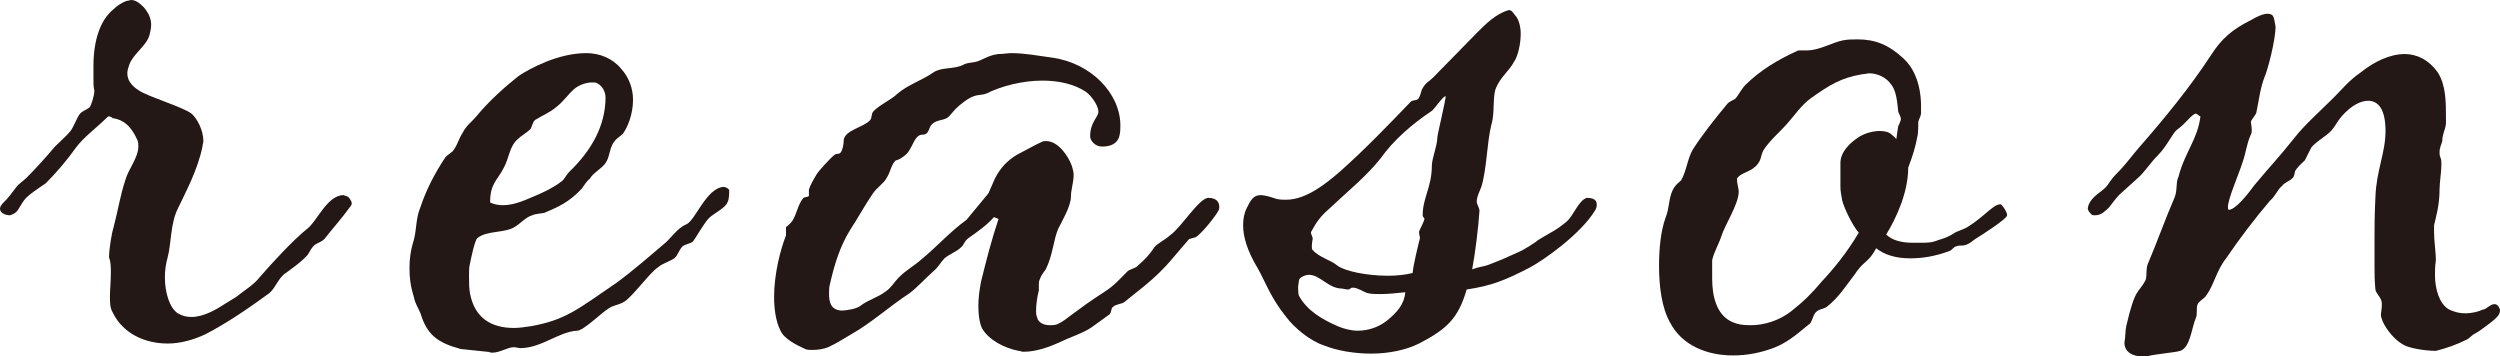
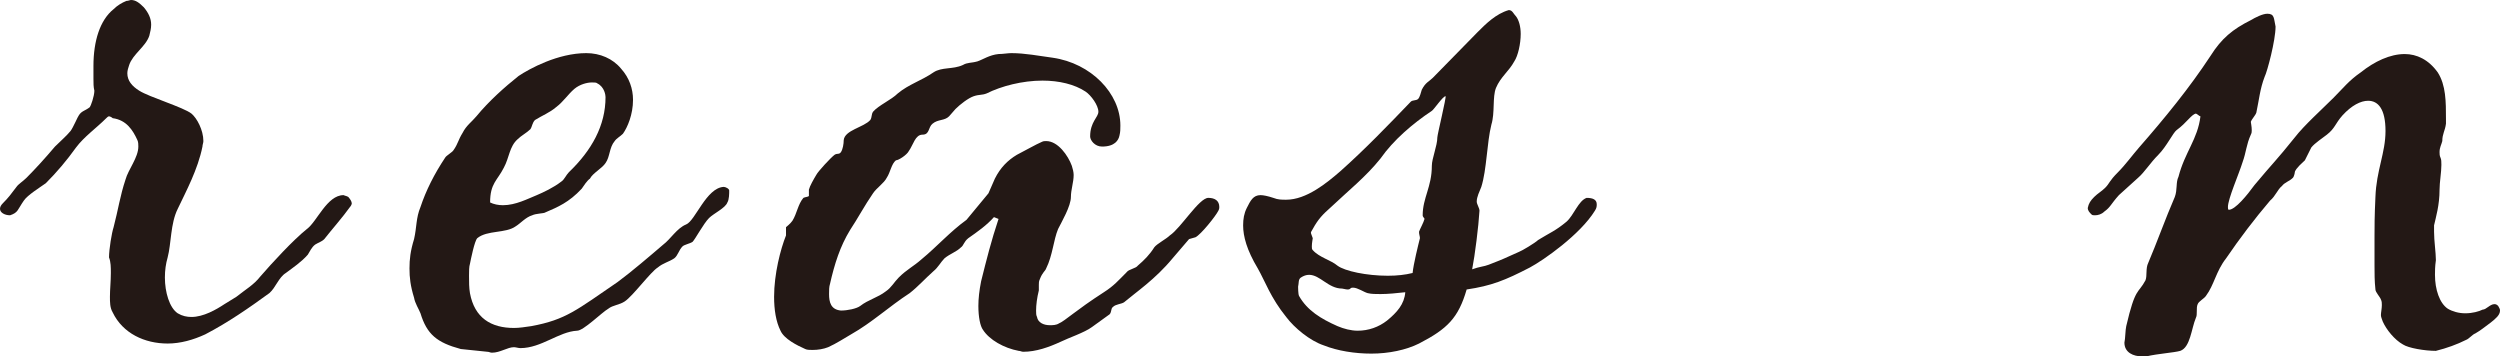
<svg xmlns="http://www.w3.org/2000/svg" id="_レイヤー_2" data-name="レイヤー 2" viewBox="0 0 54.58 7.78">
  <defs>
    <style>
      .cls-1 {
        fill: #231815;
      }
    </style>
  </defs>
  <g id="web_design" data-name="web design">
    <g>
      <path class="cls-1" d="M3.3,.54c0,.08-.02,.16-.04,.24-.08,.24-.36,.4-.44,.64-.02,.06-.04,.12-.04,.18,0,.16,.1,.28,.26,.38,.22,.14,.96,.36,1.14,.5,.12,.1,.26,.36,.26,.6,0,.04-.02,.08-.02,.12-.1,.5-.36,.98-.54,1.36-.16,.32-.14,.76-.22,1.06-.04,.14-.06,.28-.06,.44,0,.32,.1,.66,.28,.78,.1,.06,.2,.08,.3,.08,.26,0,.54-.16,.72-.28l.26-.16c.2-.16,.38-.26,.52-.44,.26-.3,.72-.8,1.02-1.04,.22-.16,.44-.74,.8-.74,.04,.02,.1,.02,.12,.06,.02,.02,.06,.08,.06,.12,0,.02-.02,.06-.04,.08-.14,.2-.42,.52-.56,.7-.06,.06-.14,.08-.2,.12-.08,.06-.12,.16-.16,.22-.14,.16-.32,.28-.48,.4-.16,.1-.22,.32-.36,.44-.44,.32-.9,.64-1.4,.9-.26,.12-.54,.2-.82,.2-.5,0-.98-.22-1.2-.68-.06-.1-.06-.22-.06-.34,0-.16,.02-.34,.02-.52,0-.12,0-.24-.04-.34,0-.18,.06-.54,.1-.66,.1-.38,.14-.68,.26-1.04,.06-.22,.28-.48,.28-.72,0-.04,0-.1-.02-.14-.1-.22-.24-.44-.54-.48-.02-.02-.06-.04-.08-.04s-.04,.02-.06,.04c-.22,.22-.48,.4-.66,.64-.2,.28-.42,.54-.66,.78-.14,.1-.4,.26-.48,.38-.14,.2-.12,.26-.3,.32-.12,0-.22-.06-.22-.14,0-.04,.02-.08,.06-.12,.12-.12,.18-.2,.3-.36,.04-.06,.14-.12,.22-.2,.18-.18,.4-.42,.62-.68,.12-.12,.24-.22,.34-.34,.06-.08,.16-.32,.18-.34,.06-.1,.14-.1,.24-.18,.02-.02,.1-.24,.1-.36-.02-.08-.02-.16-.02-.26v-.28c0-.54,.14-1,.44-1.24,.08-.08,.18-.14,.28-.18,.04,0,.08-.02,.1-.02,.1,0,.18,.06,.28,.16,.1,.12,.16,.24,.16,.38Z" />
      <path class="cls-1" d="M15.12,5.28c-.06,.04-.18,.06-.22,.1-.08,.08-.1,.2-.18,.26-.12,.08-.24,.1-.36,.2-.16,.1-.54,.62-.72,.74-.12,.08-.26,.08-.36,.16-.14,.08-.54,.48-.68,.48-.4,.02-.78,.38-1.24,.38-.04,0-.1-.02-.14-.02-.14,0-.3,.12-.48,.12-.04,0-.06-.02-.1-.02s-.54-.06-.58-.06c-.52-.14-.74-.32-.88-.78-.04-.1-.12-.22-.14-.34-.08-.26-.1-.44-.1-.64s.02-.38,.1-.64c.06-.26,.04-.46,.14-.7,.12-.36,.3-.72,.54-1.08,.02-.04,.16-.12,.18-.16,.1-.14,.1-.22,.2-.38,.08-.16,.2-.24,.3-.36,.28-.34,.62-.64,.92-.88,.24-.16,.86-.5,1.48-.5,.3,0,.58,.12,.76,.34,.18,.2,.26,.44,.26,.68,0,.32-.12,.6-.22,.74-.06,.06-.14,.1-.18,.16-.12,.14-.1,.34-.2,.48-.08,.12-.28,.22-.34,.34-.06,.04-.14,.16-.18,.22-.28,.3-.52,.4-.8,.52-.02,.02-.2,.02-.28,.06-.14,.04-.26,.18-.36,.24-.22,.16-.62,.08-.84,.26-.06,.06-.14,.46-.16,.56-.02,.06-.02,.16-.02,.26,0,.14,0,.26,.02,.38,.1,.54,.46,.76,.96,.76,.12,0,.24-.02,.38-.04,.76-.14,1-.36,1.88-.96,.3-.22,.72-.58,1-.82,.16-.12,.3-.36,.5-.44s.44-.8,.82-.82c.04,0,.12,.04,.12,.08,0,.06,0,.2-.04,.26-.04,.12-.3,.24-.4,.34-.12,.12-.3,.46-.36,.52Zm-2.2-3.48c-.1,0-.26,.04-.38,.14-.14,.12-.24,.28-.4,.4-.14,.12-.3,.18-.46,.28-.06,.06-.06,.14-.1,.2-.08,.08-.2,.14-.28,.22-.18,.16-.18,.4-.3,.62-.14,.28-.3,.34-.3,.76,.08,.04,.18,.06,.28,.06,.28,0,.54-.14,.74-.22,.14-.06,.36-.16,.54-.3,.06-.04,.1-.14,.16-.2,.5-.48,.8-1.02,.8-1.64,0-.04-.02-.22-.18-.3-.02-.02-.06-.02-.12-.02Z" />
      <path class="cls-1" d="M21.8,4.78l-.1-.04c-.16,.18-.36,.32-.56,.46-.1,.08-.1,.16-.16,.2-.1,.1-.24,.14-.36,.24-.08,.08-.14,.2-.24,.28-.18,.16-.34,.34-.52,.48-.46,.3-.82,.64-1.28,.9-.14,.08-.32,.2-.5,.28-.1,.04-.22,.06-.34,.06-.06,0-.12,0-.16-.02-.18-.08-.46-.22-.54-.4-.1-.2-.14-.46-.14-.74,0-.5,.14-1.04,.26-1.34v-.18s.1-.08,.14-.14c.1-.16,.12-.36,.24-.5,.04-.02,.1-.02,.12-.04v-.14c.02-.08,.1-.22,.16-.32,.04-.08,.32-.38,.4-.44,.06-.04,.1,0,.14-.06s.06-.18,.06-.26c.02-.22,.44-.28,.58-.44,.04-.06,.02-.12,.06-.18,.12-.14,.4-.26,.54-.4,.24-.2,.52-.28,.78-.46,.18-.12,.42-.06,.64-.16,.1-.06,.18-.04,.32-.08,.12-.04,.26-.14,.46-.16,.1,0,.2-.02,.28-.02,.3,0,.6,.06,.9,.1,.84,.12,1.48,.78,1.48,1.48,0,.08,0,.14-.02,.22-.02,.1-.1,.24-.38,.24-.16,0-.26-.14-.26-.22,0-.32,.18-.42,.18-.54,0-.14-.16-.36-.28-.44-.24-.16-.58-.24-.94-.24-.44,0-.9,.12-1.22,.28-.1,.04-.16,.02-.28,.06-.12,.04-.3,.18-.4,.28l-.14,.16c-.1,.1-.24,.06-.36,.16-.1,.08-.06,.24-.22,.24s-.2,.22-.3,.36c-.04,.08-.22,.2-.28,.2-.1,.08-.12,.26-.2,.38-.06,.12-.22,.22-.3,.34-.18,.26-.34,.56-.5,.8-.22,.36-.34,.74-.44,1.18-.02,.06-.02,.14-.02,.22,0,.18,.04,.34,.26,.36,.14,0,.34-.04,.42-.1,.18-.14,.38-.18,.56-.32,.12-.08,.18-.2,.28-.3,.18-.18,.32-.24,.5-.4,.34-.28,.62-.6,.98-.86l.48-.58,.14-.32c.12-.24,.28-.4,.48-.52,.12-.06,.44-.24,.54-.28,.04-.02,.06-.02,.1-.02,.26,0,.48,.32,.56,.54,.02,.06,.04,.14,.04,.2,0,.16-.06,.32-.06,.48,0,.2-.2,.54-.28,.7-.1,.24-.12,.58-.26,.86-.02,.06-.08,.08-.14,.24-.02,.04-.02,.08-.02,.12v.12c-.04,.16-.06,.32-.06,.44,0,.06,0,.1,.02,.14,.02,.12,.14,.18,.28,.18,.06,0,.14,0,.2-.04,.14-.06,.36-.28,.98-.68,.22-.14,.32-.26,.5-.44,.04-.06,.2-.08,.24-.14,.14-.12,.26-.24,.36-.4,.06-.08,.26-.18,.34-.26,.24-.16,.64-.82,.84-.82,.14,0,.24,.06,.24,.2,0,.02,0,.04-.02,.08-.06,.12-.38,.52-.5,.58l-.14,.04-.36,.42c-.38,.46-.8,.74-1.06,.96-.06,.04-.18,.04-.24,.1-.06,.04-.02,.14-.1,.18l-.36,.26c-.16,.12-.52,.24-.68,.32-.26,.12-.54,.22-.82,.22-.04,0-.06-.02-.1-.02-.32-.06-.64-.24-.78-.46-.06-.08-.1-.28-.1-.52,0-.16,.02-.34,.06-.54,.12-.48,.22-.88,.38-1.36Z" />
      <path class="cls-1" d="M33.1,.36c.06,.08,.1,.22,.1,.38,0,.22-.06,.48-.14,.6-.12,.22-.3,.34-.4,.58-.08,.2-.02,.54-.1,.8-.1,.4-.1,.98-.22,1.36-.04,.1-.1,.22-.1,.32,0,.06,.06,.14,.06,.2-.02,.34-.1,.98-.16,1.28,.16-.06,.26-.06,.36-.1,.36-.14,.3-.12,.66-.28,.06-.02,.36-.2,.42-.26,.26-.16,.38-.2,.62-.4,.16-.14,.26-.46,.44-.52,.14,0,.22,.04,.22,.14,0,.04,0,.08-.04,.14-.32,.52-1.12,1.08-1.42,1.24-.54,.28-.84,.4-1.38,.48-.18,.62-.42,.86-1.04,1.18-.28,.14-.66,.22-1.04,.22-.36,0-.74-.06-1.04-.18-.3-.1-.64-.38-.82-.62-.34-.42-.46-.78-.62-1.06-.24-.4-.32-.7-.32-.94,0-.14,.02-.26,.08-.38,.08-.16,.14-.28,.3-.28,.06,0,.16,.02,.28,.06,.1,.04,.18,.04,.28,.04,.44,0,.88-.36,1.18-.62,.54-.48,1.04-1,1.54-1.52,.04-.04,.12-.02,.16-.06s.06-.14,.08-.2c.08-.16,.16-.18,.24-.26l.98-1c.18-.18,.4-.4,.68-.48,.08,0,.1,.08,.16,.14Zm-4.76,5.9s0,.16,.02,.2c.18,.32,.48,.5,.84,.66,.14,.06,.3,.1,.44,.1,.24,0,.46-.08,.64-.22,.22-.18,.38-.36,.4-.62-.18,.02-.38,.04-.54,.04-.1,0-.2,0-.28-.02-.08-.02-.22-.12-.32-.12-.02,0-.04,0-.06,.02-.02,.02-.04,.02-.06,.02-.04,0-.1-.02-.12-.02-.3,0-.48-.3-.72-.3-.06,0-.12,.02-.18,.06s-.04,.12-.06,.2Zm.86-.46c.16,.12,.64,.22,1.1,.22,.2,0,.38-.02,.54-.06,.02-.2,.12-.6,.16-.76,0-.04-.02-.08-.02-.14,.02-.06,.1-.2,.12-.28,0-.02-.04-.04-.04-.08,0-.38,.2-.62,.2-1.08,0-.16,.12-.44,.12-.62,0-.06,.2-.88,.18-.9-.06,0-.26,.3-.3,.32-.42,.28-.84,.64-1.12,1.04-.32,.4-.7,.7-1.08,1.06-.18,.16-.28,.26-.4,.48-.02,.04-.04,.06-.04,.08,0,.02,.02,.06,.04,.12,0,.02-.02,.1-.02,.18,0,.04,0,.06,.02,.08,.14,.16,.4,.22,.54,.34Z" />
-       <path class="cls-1" d="M41.76,5.3h.18c.12,0,.24,0,.38-.06,.14-.04,.24-.08,.36-.16,.02-.02,.22-.08,.3-.14,.16-.1,.3-.22,.44-.34,.08-.06,.16-.14,.26-.14,.02,0,.14,.16,.14,.24s-.6,.46-.7,.52c-.08,.06-.14,.12-.26,.14-.04,0-.12,0-.16,.02-.06,.02-.08,.08-.14,.1-.32,.12-.6,.16-.86,.16-.32,0-.56-.08-.74-.22-.16,.3-.24,.26-.42,.5l-.04,.06c-.2,.26-.36,.52-.62,.72-.1,.06-.16,.04-.24,.12-.06,.06-.08,.22-.14,.26-.02,0-.02,.02-.08,.06-.24,.2-.42,.34-.66,.44-.3,.12-.62,.18-.92,.18-.58,0-1.12-.22-1.38-.72-.18-.32-.24-.78-.24-1.24,0-.38,.04-.76,.14-1.04,.1-.24,.06-.48,.2-.68,.04-.06,.1-.1,.14-.14,.12-.2,.14-.48,.26-.68,.22-.34,.46-.64,.74-.98,.06-.08,.14-.08,.2-.14,.06-.08,.14-.22,.2-.28,.32-.32,.72-.56,1.12-.74,.02-.02,.06-.02,.1-.02h.14c.26,0,.56-.18,.78-.22,.1-.02,.22-.02,.32-.02,.38,0,.68,.12,1,.42,.18,.16,.38,.5,.38,1.04v.14c0,.08-.04,.12-.06,.2,0,.06,0,.26-.02,.32-.04,.22-.1,.42-.2,.68,0,.54-.26,1.1-.48,1.46,.12,.12,.32,.18,.58,.18Zm-.96-3.7s-.1,.02-.14,.02c-.48,.08-.72,.24-1.12,.52-.22,.16-.36,.38-.54,.58-.16,.18-.36,.34-.5,.56-.08,.14-.02,.26-.26,.42-.1,.06-.26,.1-.32,.2,0,.1,.04,.22,.04,.28,0,.28-.3,.72-.38,.98-.06,.18-.16,.34-.2,.52v.4c0,.4,.1,.76,.38,.92,.14,.08,.28,.1,.46,.1,.3,0,.62-.1,.88-.3,.28-.22,.46-.4,.66-.64,.28-.3,.56-.64,.82-1.08-.14-.16-.32-.54-.36-.7-.02-.12-.04-.2-.04-.3v-.52c0-.24,.2-.44,.42-.58,.14-.08,.3-.12,.44-.12,.1,0,.2,.02,.26,.08,.04,.04,.08,.06,.1,.1l.04-.28s.06-.12,.06-.16c0-.06-.06-.14-.06-.18-.02-.2-.04-.42-.14-.56-.12-.18-.32-.26-.5-.26Z" />
      <path class="cls-1" d="M47.52,2.84c-.08,.06-.22,.36-.4,.54-.18,.18-.3,.38-.44,.5l-.42,.38c-.18,.2-.18,.26-.32,.36-.06,.06-.14,.08-.2,.08-.04,0-.06,0-.08-.02-.04-.04-.08-.08-.08-.14,.02-.1,.06-.16,.14-.24,.08-.08,.16-.12,.24-.2,.1-.1,.08-.14,.28-.34,.16-.16,.32-.38,.46-.54,.56-.64,1.1-1.3,1.56-2,.24-.38,.48-.58,.88-.78,.1-.06,.26-.14,.36-.14,.16,0,.14,.1,.18,.28,0,.3-.18,.98-.24,1.1-.1,.26-.12,.5-.18,.78-.02,.06-.1,.14-.12,.2,0,.02,.02,.1,.02,.18,0,.04,0,.06-.02,.1-.1,.22-.1,.38-.18,.6-.08,.26-.32,.8-.32,.98,0,.02,0,.06,.02,.06,.14,0,.4-.32,.56-.54,.4-.48,.48-.54,.88-1.04,.2-.26,.6-.62,.84-.86,.22-.22,.34-.38,.6-.56,.3-.24,.64-.4,.96-.4,.26,0,.52,.12,.72,.4,.18,.28,.18,.64,.18,1.02v.1c-.02,.16-.08,.22-.08,.38-.02,.08-.06,.14-.06,.24,0,.04,0,.08,.02,.12,.02,.04,.02,.1,.02,.16,0,.16-.04,.38-.04,.54,0,.34-.08,.6-.12,.78v.14c0,.2,.04,.46,.04,.62-.02,.14-.02,.24-.02,.32,0,.32,.1,.62,.28,.74,.1,.06,.24,.1,.38,.1,.16,0,.3-.04,.38-.08,.08,0,.16-.12,.26-.12,.04,0,.06,.02,.08,.04,.02,.04,.04,.06,.04,.1,0,.1-.1,.18-.2,.26-.14,.1-.2,.16-.34,.24-.06,.02-.14,.12-.2,.14-.2,.1-.42,.18-.66,.24-.24,0-.6-.06-.72-.14-.18-.1-.36-.32-.44-.5-.02-.06-.04-.1-.04-.14,0-.06,.02-.14,.02-.22,0-.04,0-.08-.02-.12-.02-.06-.12-.16-.12-.22-.02-.18-.02-.36-.02-.52v-.64c0-.2,0-.44,.02-.86,.02-.58,.22-.96,.22-1.44s-.16-.66-.38-.66c-.16,0-.36,.1-.56,.32-.16,.18-.16,.28-.34,.42-.1,.08-.26,.18-.34,.28l-.14,.28c-.2,.18-.22,.24-.22,.26,0,.02-.02,.1-.04,.12-.08,.08-.18,.1-.24,.18-.1,.08-.14,.22-.26,.32-.34,.4-.66,.82-.96,1.26-.22,.28-.26,.58-.44,.82-.04,.06-.16,.12-.18,.18-.02,.04-.02,.1-.02,.16s0,.1-.02,.14c-.1,.24-.12,.64-.34,.72-.14,.04-.48,.06-.74,.12h-.1c-.18,0-.38-.08-.38-.3,.02-.08,.02-.28,.04-.36,.2-.86,.26-.7,.42-1,.04-.1,0-.26,.06-.38,.18-.42,.38-.98,.58-1.44,.06-.16,.02-.32,.08-.44,.14-.54,.42-.82,.48-1.32-.02,0-.08-.06-.1-.06-.1,.02-.2,.2-.42,.36Z" />
    </g>
  </g>
</svg>